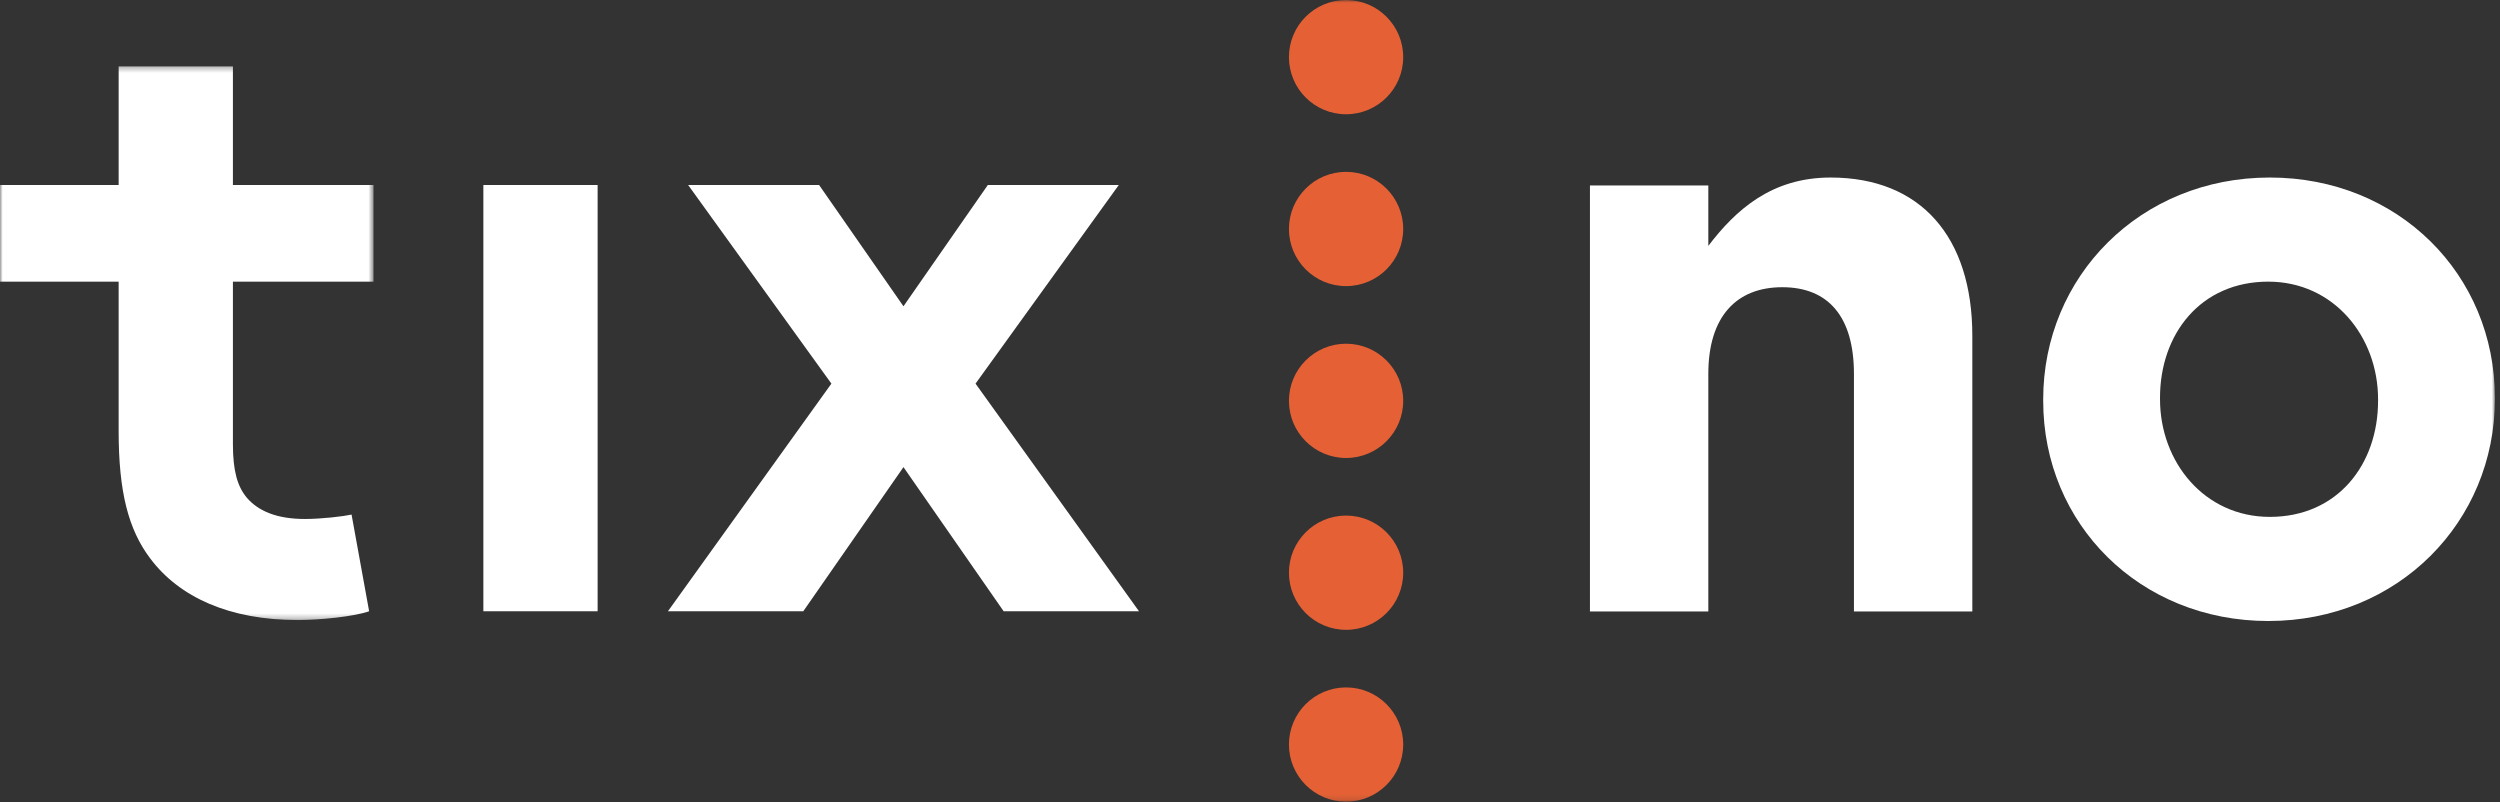
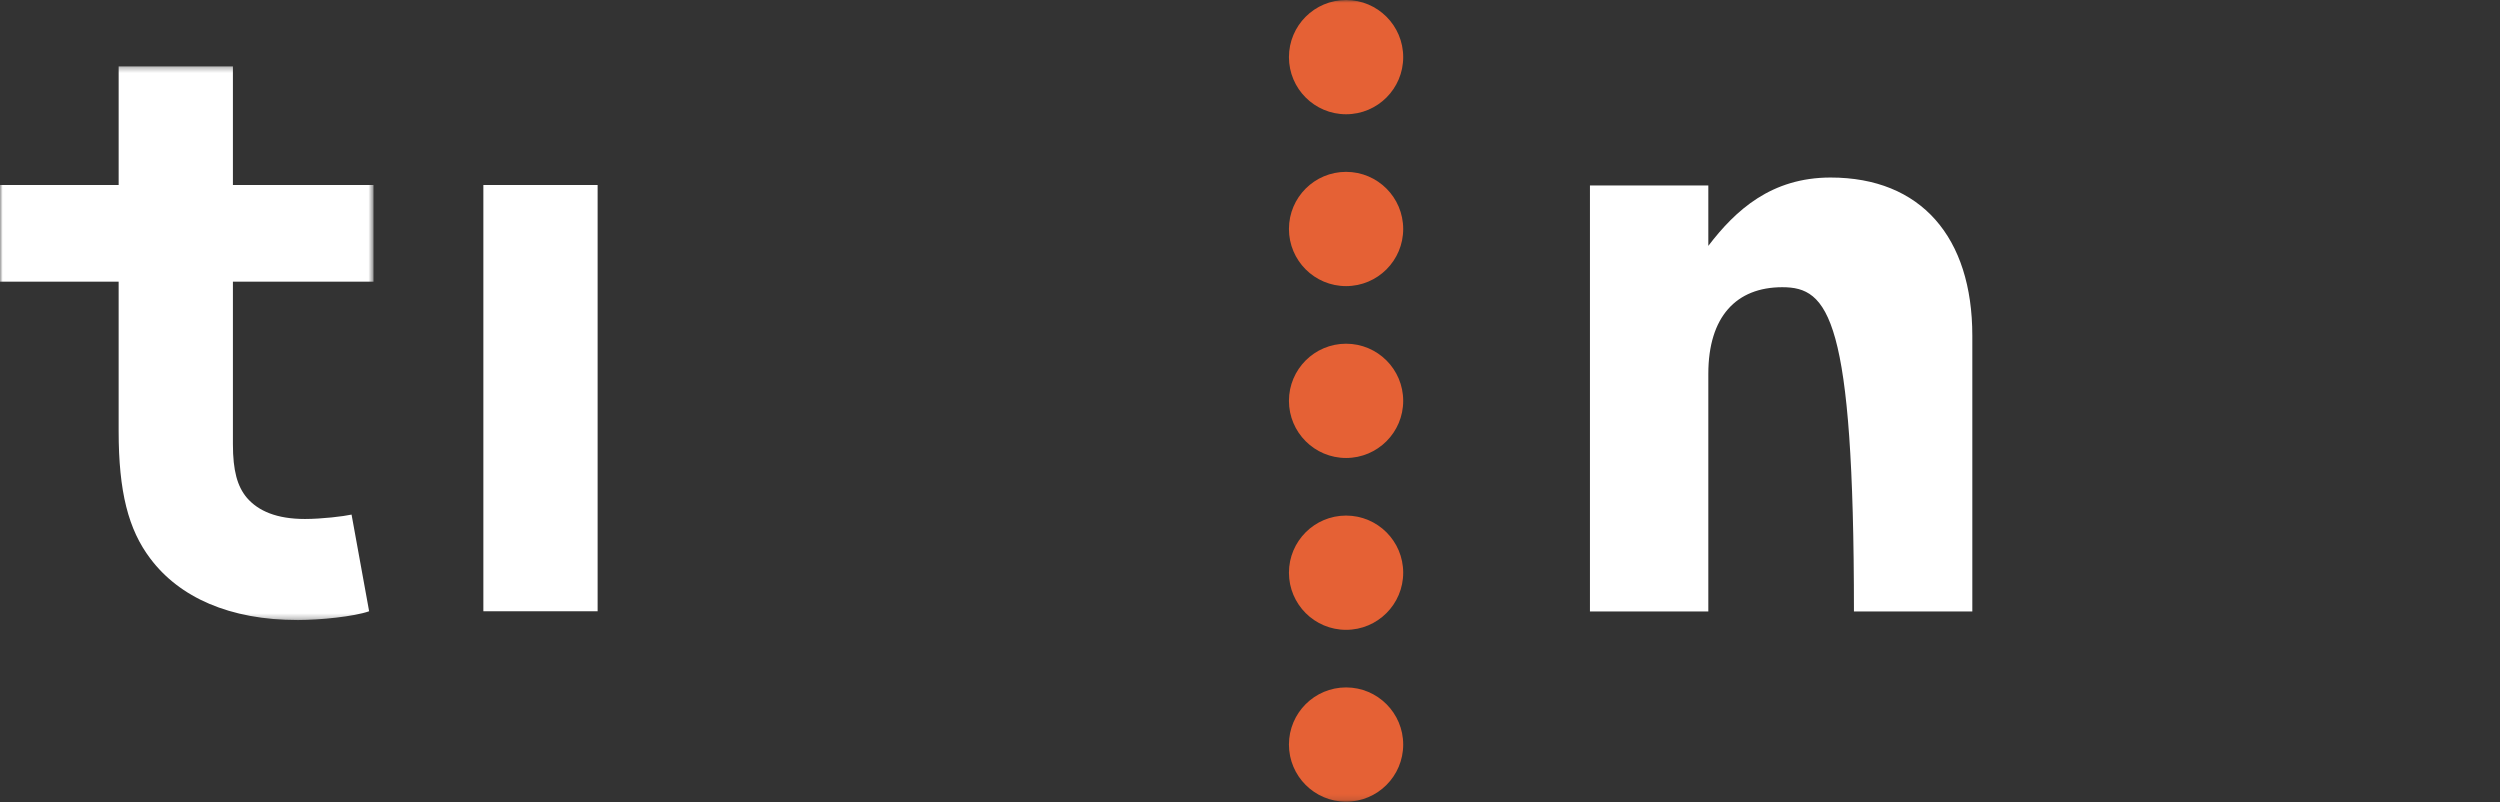
<svg xmlns="http://www.w3.org/2000/svg" xmlns:xlink="http://www.w3.org/1999/xlink" width="458px" height="147px" viewBox="0 0 458 147" version="1.1">
  <rect x="0" y="0" width="458" height="147" fill="#333333" stroke="none" />
  <title>tix_no</title>
  <desc>Created with Sketch.</desc>
  <defs>
    <polygon id="path-1" points="0 0.288 0 101.724 68.431 101.724 68.431 0.288 5.42101086e-20 0.288" />
    <polygon id="path-3" points="0 146.869 457.062 146.869 457.062 0 0 0" />
  </defs>
  <g id="Page-1" stroke="none" stroke-width="1" fill="none" fill-rule="evenodd">
    <g id="Desktop-HD" transform="translate(-489, -439)">
      <g id="tix_no" transform="translate(489, 439)">
        <g id="Group-3" transform="translate(0, 11.869)">
          <mask id="mask-2" fill="white">
            <use xlink:href="#path-1" />
          </mask>
          <g id="Clip-2" />
          <path d="M67.625,100.115 C64.889,101.081 58.609,101.724 54.583,101.724 C42.024,101.724 32.847,97.539 27.533,90.454 C23.509,85.14 21.736,78.217 21.736,67.106 L21.736,39.736 L-0,39.736 L-0,22.024 L21.737,22.024 L21.737,0.288 L42.67,0.288 L42.67,22.025 L68.431,22.025 L68.431,39.736 L42.67,39.736 L42.67,69.522 C42.67,74.352 43.474,77.252 45.245,79.344 C47.339,81.76 50.72,83.208 55.872,83.208 C58.932,83.208 62.956,82.725 64.406,82.403 L67.625,100.115 Z" id="Fill-1" fill="#FFFFFF" mask="url(#mask-2)" />
        </g>
        <mask id="mask-4" fill="white">
          <use xlink:href="#path-3" />
        </mask>
        <g id="Clip-5" />
        <polygon id="Fill-4" fill="#FFFFFF" mask="url(#mask-4)" points="88.553 111.984 109.484 111.984 109.484 33.893 88.553 33.893" />
-         <polygon id="Fill-6" fill="#FFFFFF" mask="url(#mask-4)" points="165.514 56.112 180.971 33.893 204.962 33.893 178.717 70.281 208.665 111.984 183.869 111.984 165.515 85.577 147.16 111.984 122.364 111.984 152.312 70.281 126.067 33.893 150.058 33.893" />
        <path d="M246.6,62.968 C252.38,62.968 257.066,67.654 257.066,73.434 C257.066,79.214 252.38,83.901 246.6,83.901 C240.82,83.901 236.134,79.214 236.134,73.434 C236.134,67.654 240.82,62.968 246.6,62.968" id="Fill-7" fill="#e56135" mask="url(#mask-4)" />
        <path d="M246.6,31.484 C252.38,31.484 257.066,36.17 257.066,41.95 C257.066,47.73 252.38,52.416 246.6,52.416 C240.82,52.416 236.134,47.73 236.134,41.95 C236.134,36.17 240.82,31.484 246.6,31.484" id="Fill-8" fill="#e56135" mask="url(#mask-4)" />
        <path d="M246.6,0 C252.38,0 257.066,4.686 257.066,10.466 C257.066,16.246 252.38,20.932 246.6,20.932 C240.82,20.932 236.134,16.246 236.134,10.466 C236.134,4.686 240.82,0 246.6,0" id="Fill-9" fill="#e56135" mask="url(#mask-4)" />
        <path d="M246.6,94.453 C252.38,94.453 257.066,99.139 257.066,104.919 C257.066,110.699 252.38,115.385 246.6,115.385 C240.82,115.385 236.134,110.699 236.134,104.919 C236.134,99.139 240.82,94.453 246.6,94.453" id="Fill-10" fill="#e56135" mask="url(#mask-4)" />
        <path d="M246.6,125.936 C252.38,125.936 257.066,130.624 257.066,136.404 C257.066,142.184 252.38,146.869 246.6,146.869 C240.82,146.869 236.134,142.184 236.134,136.404 C236.134,130.624 240.82,125.936 246.6,125.936" id="Fill-11" fill="#e56135" mask="url(#mask-4)" />
-         <path d="M291.278,33.98 L312.965,33.98 L312.965,45.045 C317.958,38.493 324.52,32.524 335.363,32.524 C351.913,32.524 361.329,43.444 361.329,61.498 L361.329,112.021 L339.643,112.021 L339.643,68.487 C339.643,58.003 334.935,52.617 326.518,52.617 C318.1,52.617 312.965,58.003 312.965,68.487 L312.965,112.021 L291.278,112.021 L291.278,33.98 Z" id="Fill-12" fill="#FFFFFF" mask="url(#mask-4)" />
-         <path d="M435.662,73.437 L435.662,73.146 C435.662,61.644 427.53,51.597 415.546,51.597 C403.134,51.597 395.715,61.207 395.715,72.855 L395.715,73.146 C395.715,84.647 403.847,94.694 415.831,94.694 C428.243,94.694 435.662,85.085 435.662,73.437 M374.314,73.437 L374.314,73.146 C374.314,50.724 392.006,32.524 415.831,32.524 C439.372,32.524 457.062,50.287 457.062,72.855 L457.062,73.146 C457.062,95.567 439.372,113.768 415.546,113.768 C392.006,113.768 374.314,96.005 374.314,73.437" id="Fill-13" fill="#FFFFFF" mask="url(#mask-4)" />
+         <path d="M291.278,33.98 L312.965,33.98 L312.965,45.045 C317.958,38.493 324.52,32.524 335.363,32.524 C351.913,32.524 361.329,43.444 361.329,61.498 L361.329,112.021 L339.643,112.021 C339.643,58.003 334.935,52.617 326.518,52.617 C318.1,52.617 312.965,58.003 312.965,68.487 L312.965,112.021 L291.278,112.021 L291.278,33.98 Z" id="Fill-12" fill="#FFFFFF" mask="url(#mask-4)" />
      </g>
    </g>
  </g>
</svg>